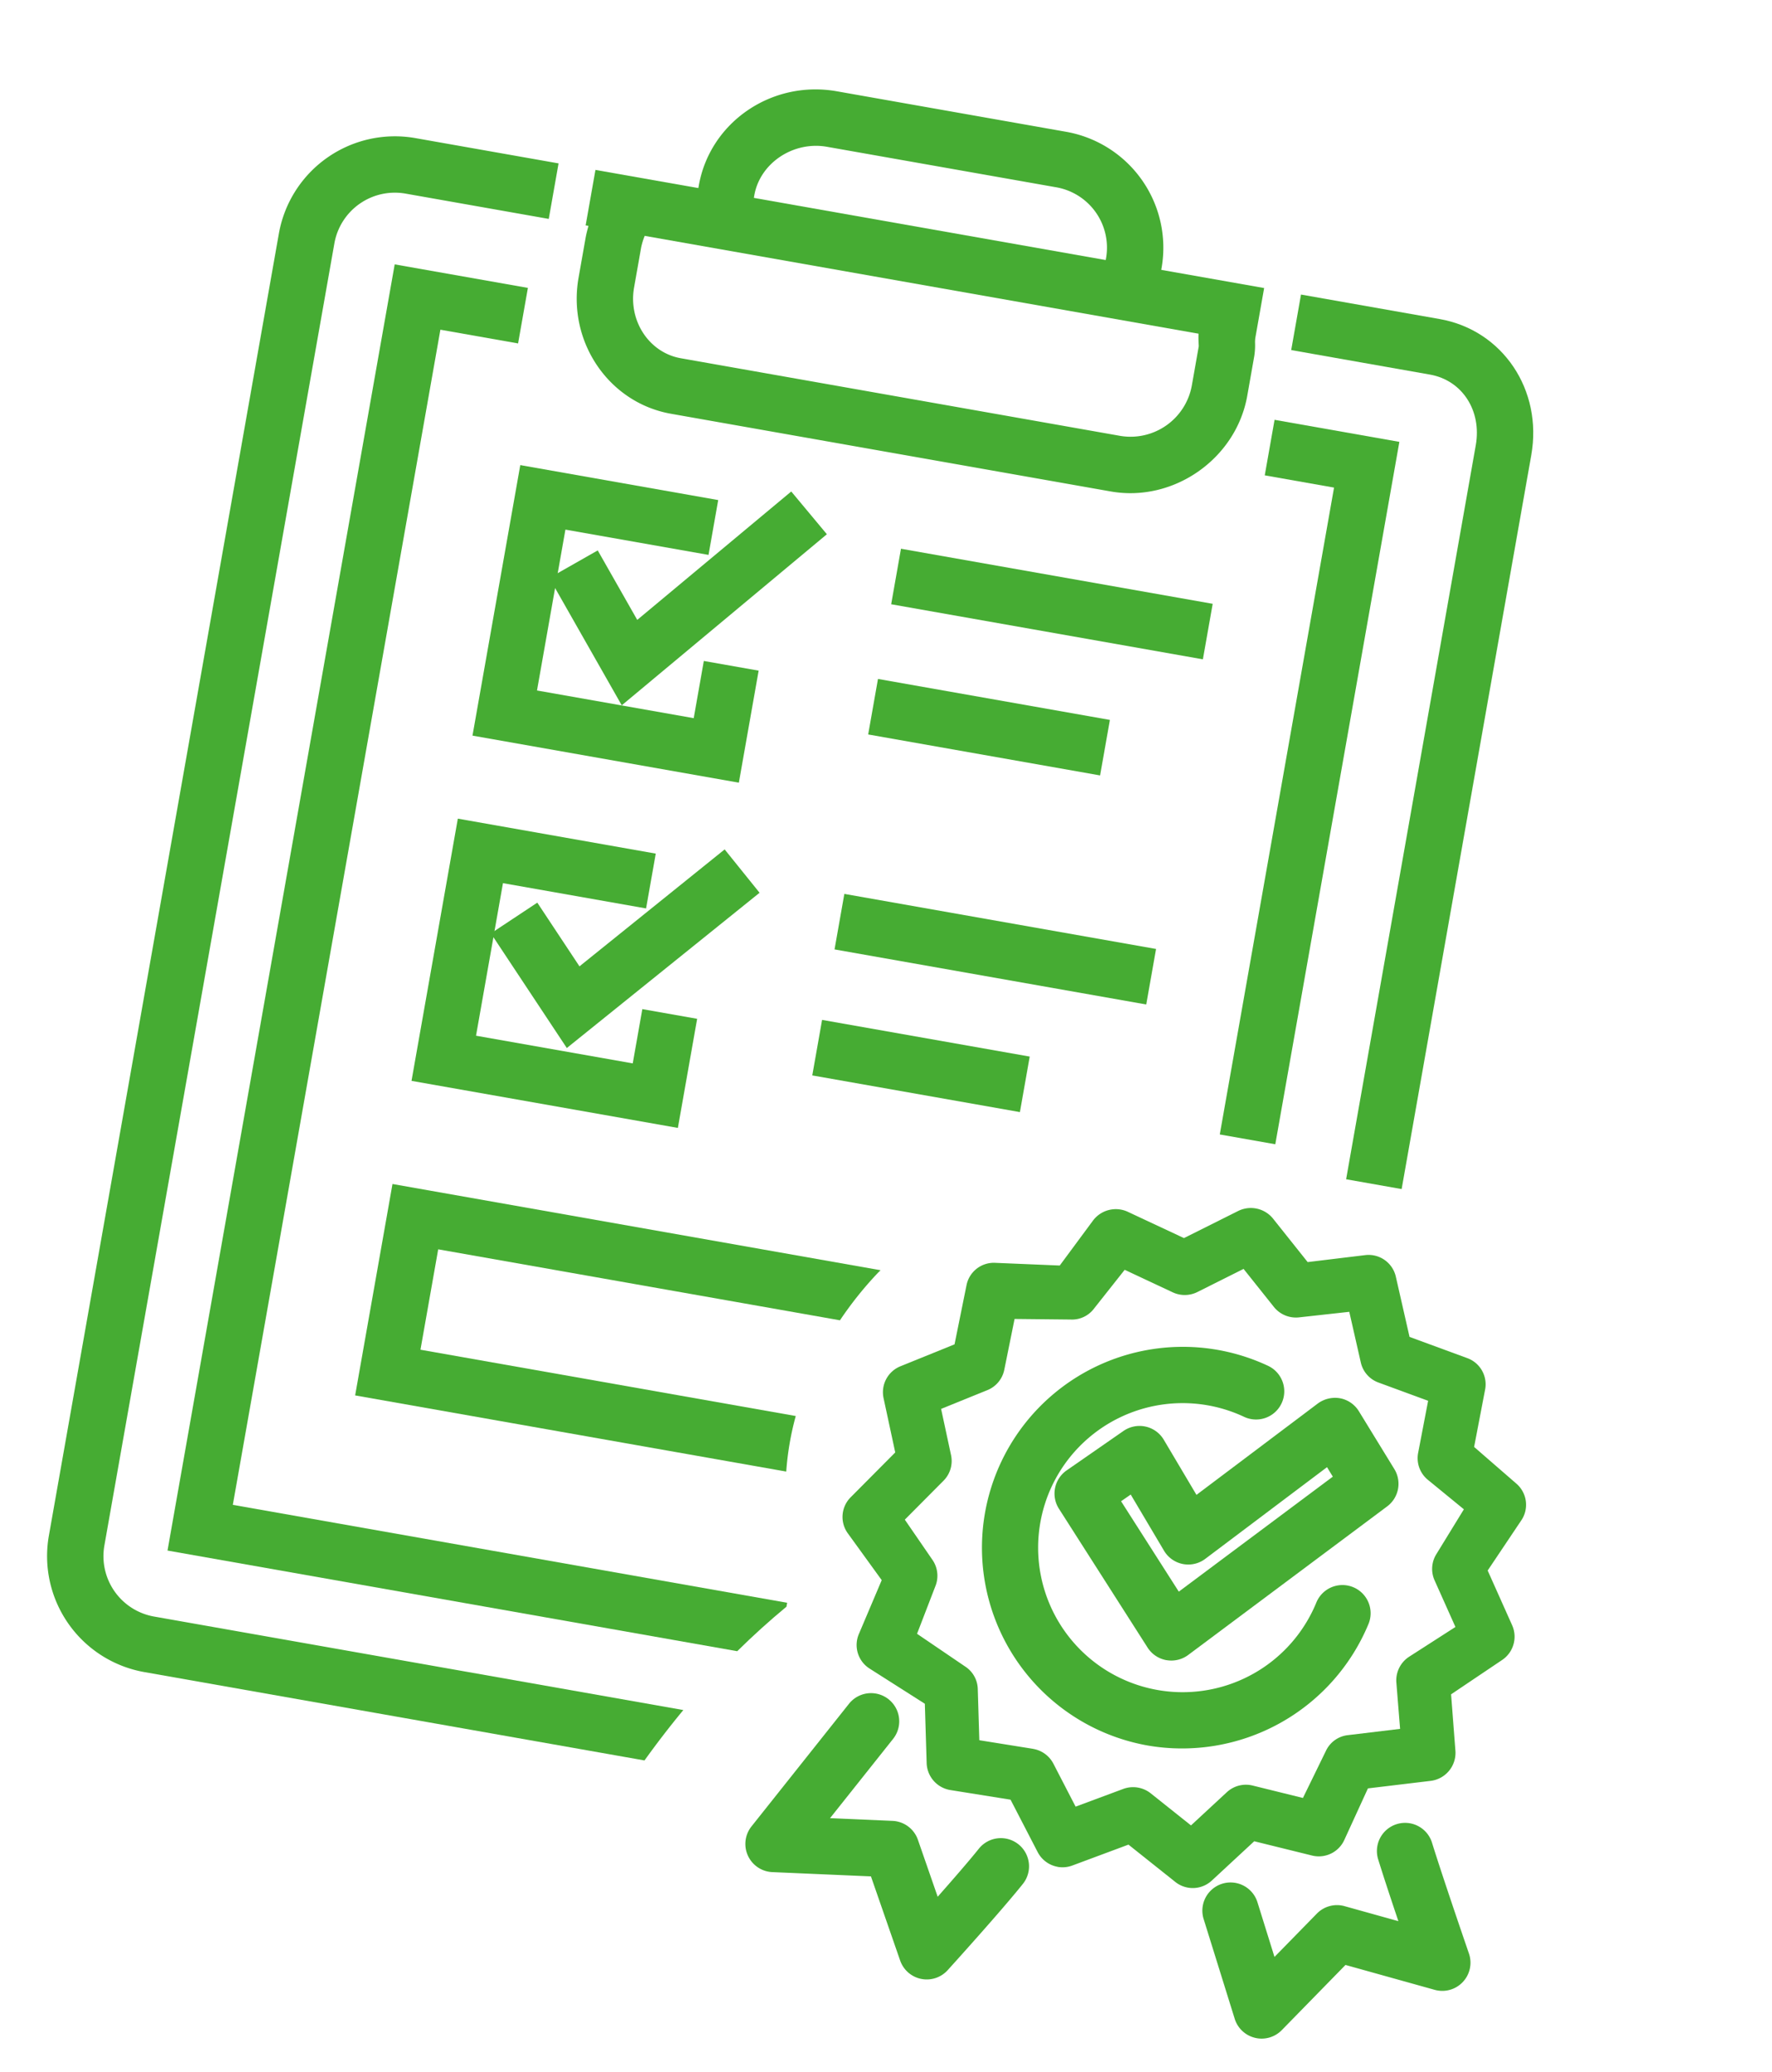
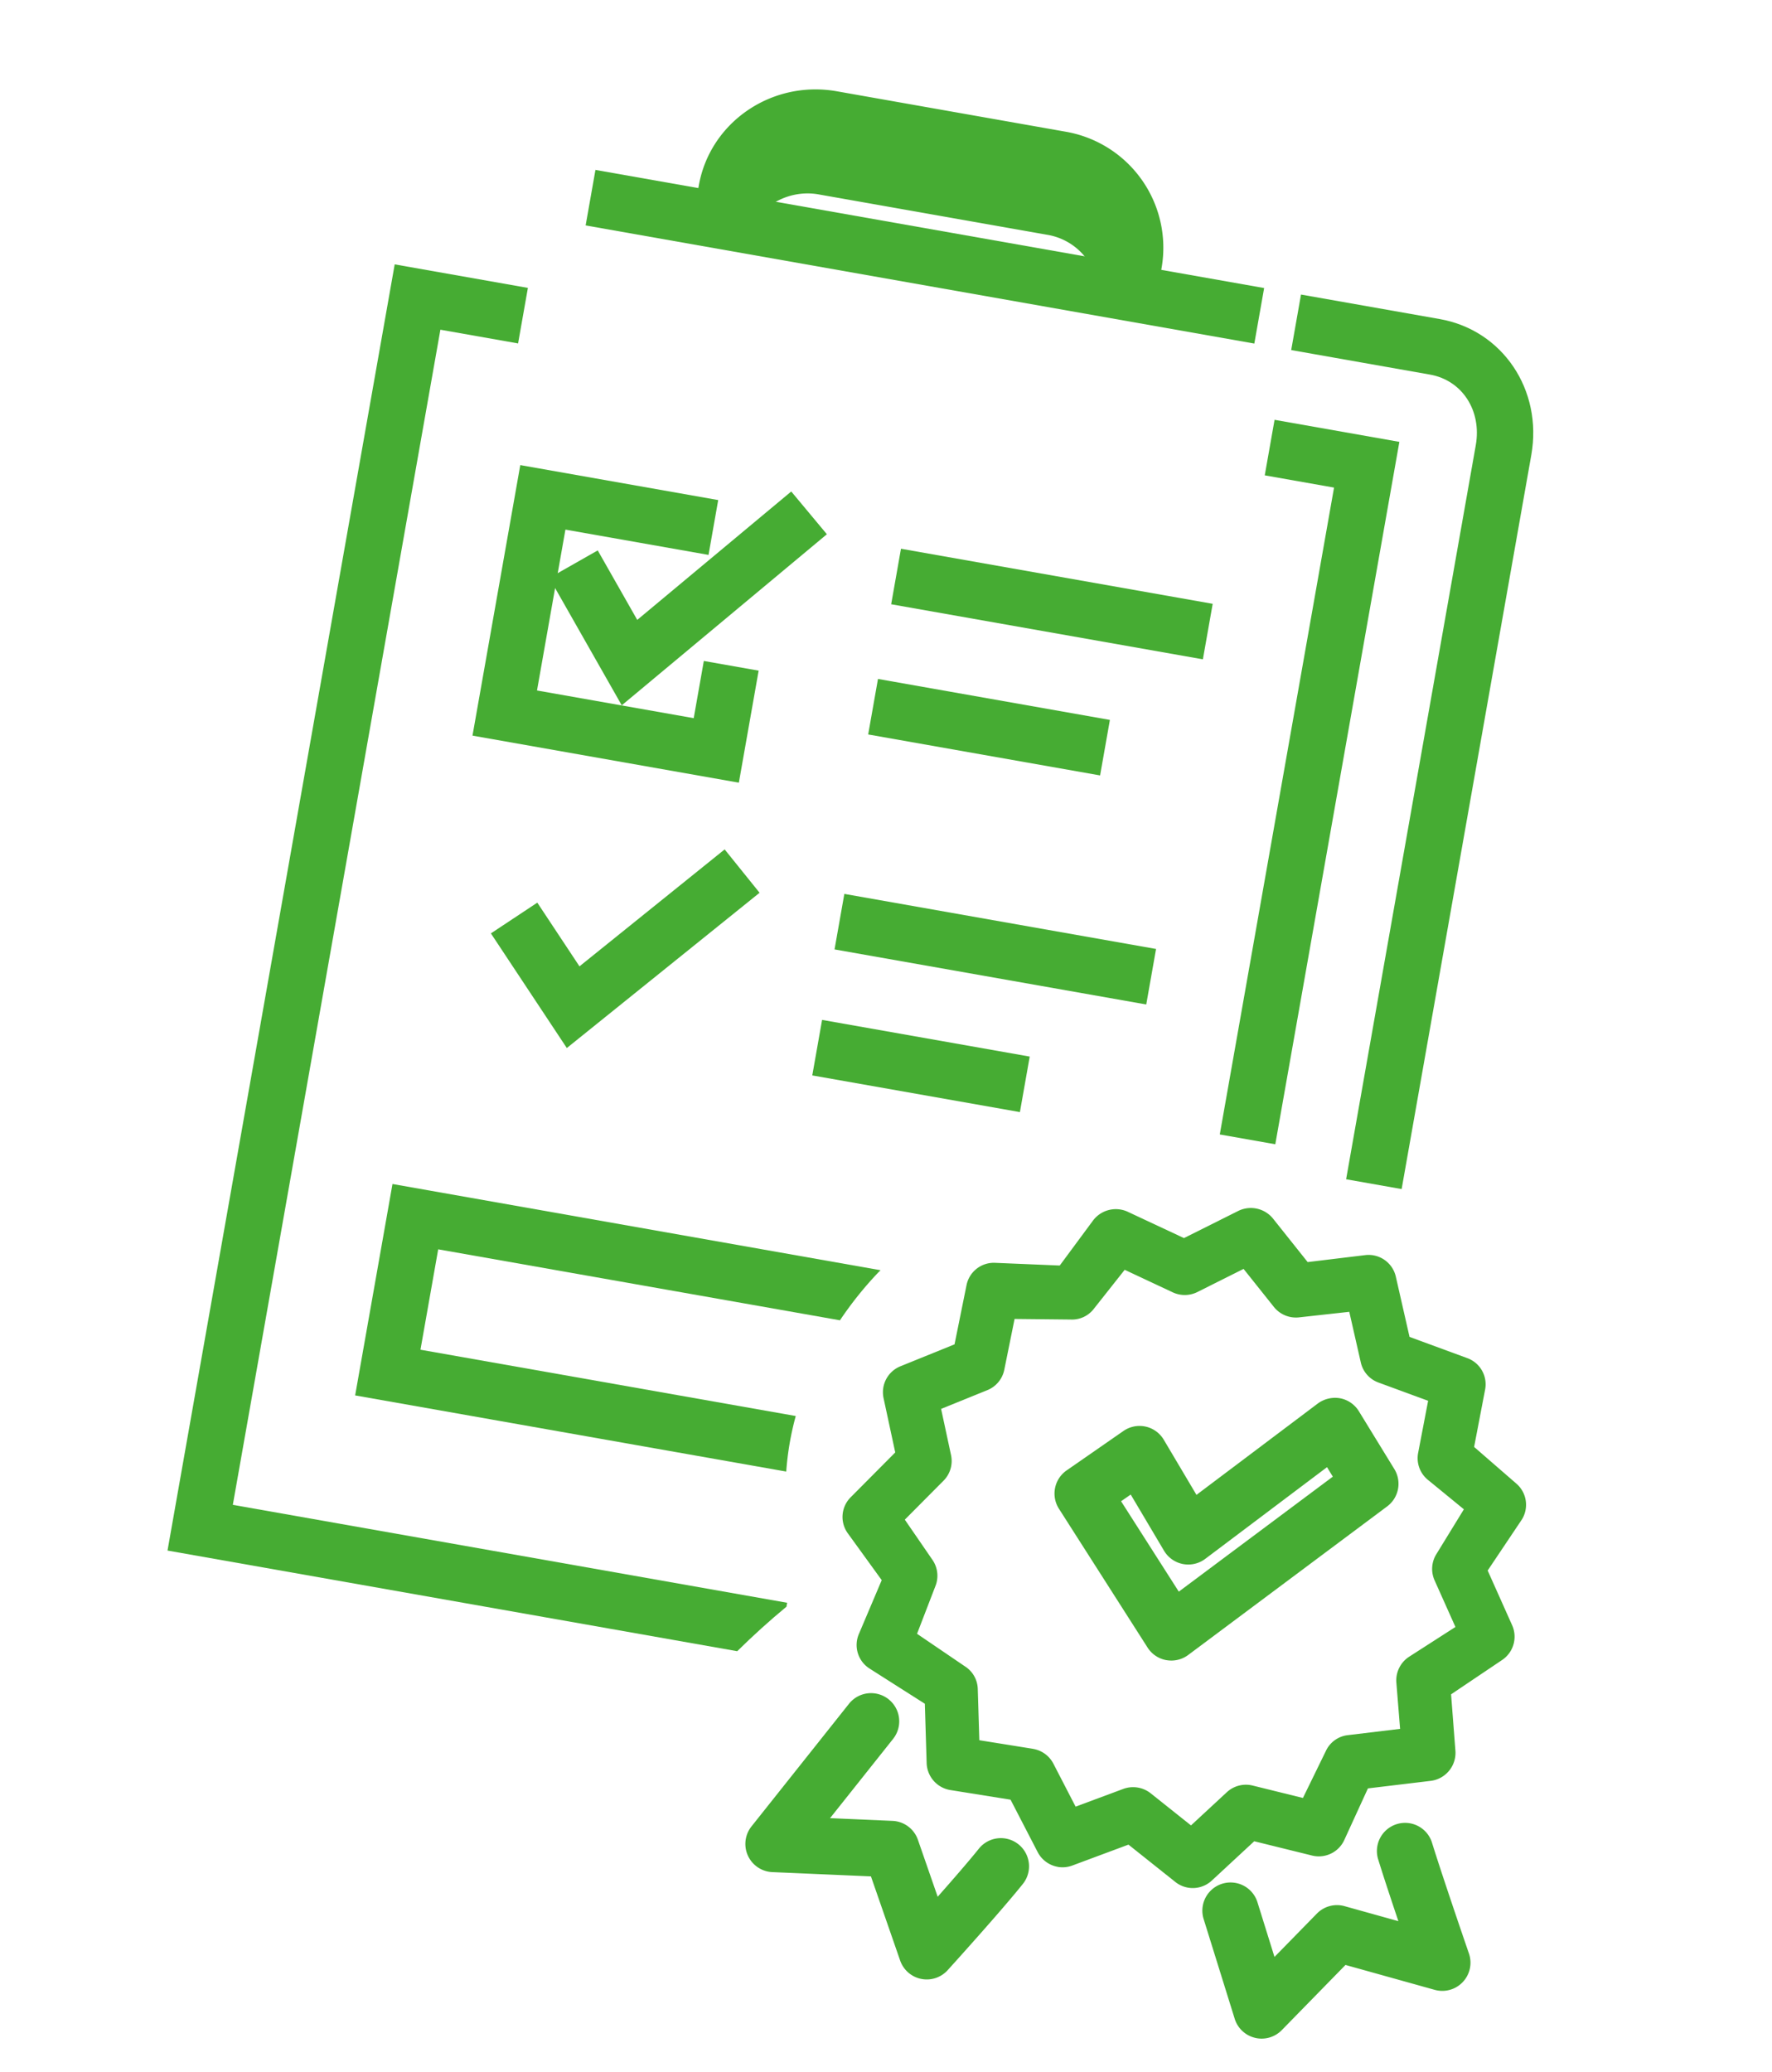
<svg xmlns="http://www.w3.org/2000/svg" width="460.777" height="538.667" viewBox="0 0 460.777 538.667">
  <defs>
    <style>
      .cls-1 {
        fill: #46ac33;
      }

      .cls-2 {
        clip-path: url(#clip-path);
      }
    </style>
    <clipPath id="clip-path">
      <rect id="Rechteck_65" data-name="Rechteck 65" class="cls-1" width="383.357" height="479.38" />
    </clipPath>
  </defs>
  <g id="Gruppe_42" data-name="Gruppe 42" transform="matrix(0.985, 0.174, -0.174, 0.985, 83.244, 0)">
    <path id="Pfad_95" data-name="Pfad 95" class="cls-1" d="M70.468,119.341l-24.3-29.335,11.146-9.232,13.257,16,33.618-39.834,11.059,9.333Z" transform="translate(38.642 47.567)" />
    <path id="Pfad_96" data-name="Pfad 96" class="cls-1" d="M109.657,131.329H39.339V59.918H91.591V74.391H53.812v42.464H95.184v-15.1h14.473Z" transform="translate(32.931 50.088)" />
    <path id="Pfad_97" data-name="Pfad 97" class="cls-1" d="M71.4,166.5,46.779,140.587l10.491-9.968,13.677,14.4,31.877-36.5,10.9,9.52Z" transform="translate(39.145 90.62)" />
-     <path id="Pfad_98" data-name="Pfad 98" class="cls-1" d="M109.657,179.976H39.339V110.758H91.591v14.473H53.812V165.5H95.184V151.174h14.473Z" transform="translate(32.931 92.572)" />
    <g id="Gruppe_41" data-name="Gruppe 41">
      <g id="Gruppe_40" data-name="Gruppe 40" class="cls-2">
        <path id="Pfad_99" data-name="Pfad 99" class="cls-1" d="M153.068,204.814H53.993v-26.5H160.055a93.567,93.567,0,0,1,7.579-13.879c.176-.267.374-.517.559-.777H39.338v55.807H153.143a73.893,73.893,0,0,1-.075-14.655" transform="translate(32.726 136.151)" />
        <rect id="Rechteck_60" data-name="Rechteck 60" class="cls-1" width="82.289" height="14.655" transform="translate(173.513 114.199)" />
        <rect id="Rechteck_61" data-name="Rechteck 61" class="cls-1" width="61.224" height="14.655" transform="translate(173.513 148.569)" />
        <rect id="Rechteck_62" data-name="Rechteck 62" class="cls-1" width="82.287" height="14.655" transform="translate(174.623 205.115)" />
        <rect id="Rechteck_63" data-name="Rechteck 63" class="cls-1" width="54.814" height="14.655" transform="translate(174.621 238.375)" />
        <rect id="Rechteck_64" data-name="Rechteck 64" class="cls-1" width="176.528" height="14.655" transform="translate(78.166 31.043)" />
-         <path id="Pfad_100" data-name="Pfad 100" class="cls-1" d="M188.874,74.468H72.788c-16.441,0-29.818-13.756-29.818-30.662V33.36a31.052,31.052,0,0,1,1-7.518l1.768-7.111,14.223,3.532-1.766,7.111a16.7,16.7,0,0,0-.57,3.986V43.805c0,8.826,6.8,16.007,15.163,16.007H188.874a16.2,16.2,0,0,0,15.969-16.007V33.36c-.011-.086-.114-.55-.189-.887-.128-.575-.249-1.147-.337-1.709l-1.141-7.24,14.476-2.283,1.141,7.238c.042.273.108.546.17.824a18.179,18.179,0,0,1,.535,4.056V43.805c0,16.621-14.025,30.662-30.624,30.662" transform="translate(35.747 15.582)" />
-         <path id="Pfad_101" data-name="Pfad 101" class="cls-1" d="M179.7,42.929H165.044V30.364a15.931,15.931,0,0,0-16.11-15.709H88.563c-8.9,0-16.412,7.194-16.412,15.709V42.929H57.5V30.364C57.5,13.622,71.433,0,88.563,0h60.371A30.6,30.6,0,0,1,179.7,30.364Z" transform="translate(47.831)" />
-         <path id="Pfad_102" data-name="Pfad 102" class="cls-1" d="M170.31,407.219H30.545a15.938,15.938,0,0,1-15.89-15.95V47.61A15.967,15.967,0,0,1,30.545,31.6H68.427V16.946H30.545A30.64,30.64,0,0,0,0,47.61V391.269a30.61,30.61,0,0,0,30.545,30.606h132.1q3.586-7.477,7.661-14.655" transform="translate(0 14.097)" />
+         <path id="Pfad_101" data-name="Pfad 101" class="cls-1" d="M179.7,42.929H165.044a15.931,15.931,0,0,0-16.11-15.709H88.563c-8.9,0-16.412,7.194-16.412,15.709V42.929H57.5V30.364C57.5,13.622,71.433,0,88.563,0h60.371A30.6,30.6,0,0,1,179.7,30.364Z" transform="translate(47.831)" />
        <path id="Pfad_103" data-name="Pfad 103" class="cls-1" d="M210.557,241.374H195.9V47.611c0-9.128-6.415-16.011-14.925-16.011H144.346V16.945h36.631c16.586,0,29.58,13.47,29.58,30.666Z" transform="translate(120.082 14.097)" />
        <path id="Pfad_104" data-name="Pfad 104" class="cls-1" d="M177.937,360.986v-1.028H31.6V49.758H52.11V35.1H16.947V374.614h150.4q4.963-7,10.594-13.628" transform="translate(14.098 29.202)" />
        <path id="Pfad_105" data-name="Pfad 105" class="cls-1" d="M176.689,220.513H162.034V49.759H143.742V35.1h32.947Z" transform="translate(119.58 29.203)" />
        <path id="Pfad_106" data-name="Pfad 106" class="cls-1" d="M179.729,317.951a3.607,3.607,0,0,1-2.871-1.418L166.42,302.86l-17.737.286h-.06a3.607,3.607,0,0,1-3.532-2.872l-3.548-17.044-17.528-7.249a3.611,3.611,0,0,1-2.136-4.147l3.876-16.846-12.265-11.874a3.6,3.6,0,0,1-.454-4.653l10.515-15.122-6.2-15.218a3.615,3.615,0,0,1,1.423-4.42l14.536-9.114.441-17.641a3.6,3.6,0,0,1,3.125-3.484l18.6-2.493,7.353-14.769a3.618,3.618,0,0,1,4.191-1.922l17.359,4.682,14.144-10.5a3.6,3.6,0,0,1,4.54.189l12.419,10.962,16.408-4.99a3.607,3.607,0,0,1,4.34,2.066l7,16.625,17.7,3.171a3.606,3.606,0,0,1,2.973,3.6l-.251,17.275,14.208,8.522a3.608,3.608,0,0,1,1.592,4.47l-7.22,16.348,9.883,14.589a3.6,3.6,0,0,1-.537,4.673l-13.023,12.552,4.233,16.463a3.619,3.619,0,0,1-2.477,4.243l-17.737,5.375-4.239,16.277a3.6,3.6,0,0,1-3.732,2.693l-17.445-1.171-10.281,13.562a3.611,3.611,0,0,1-4.6.989l-15.505-8.427-15.229,8.942a3.589,3.589,0,0,1-1.825.495m-11.543-21.767a3.6,3.6,0,0,1,2.867,1.418l9.6,12.581,14.227-8.355a3.611,3.611,0,0,1,3.552-.061l14.571,7.921,9.583-12.638a3.608,3.608,0,0,1,3.116-1.423l16.407,1.1,4.565-15.912a3.607,3.607,0,0,1,2.446-2.545l16.467-5-3.972-15.225a3.6,3.6,0,0,1,1.072-3.437l12.827-11.854-9.211-13.6a3.607,3.607,0,0,1-.375-3.345l6.21-15.745L258.807,202.6a3.609,3.609,0,0,1-1.845-3.2l.238-16.91-16.606-2.977a3.6,3.6,0,0,1-2.689-2.152L231.394,161.9l-15.776,4.642a3.608,3.608,0,0,1-3.409-.757l-11.722-10.347-13.2,9.806a3.6,3.6,0,0,1-3.09.583l-16.15-4.356-7.452,13.824a3.6,3.6,0,0,1-2.772,2.011l-17.484,2.9-.41,16.5a3.619,3.619,0,0,1-1.691,2.968L124.629,208.2l5.791,14.226a3.607,3.607,0,0,1-.381,3.418l-9.878,14.212,10.969,11.156a3.607,3.607,0,0,1,1.006,3.4l-3.094,15.855,16.452,7.384a3.6,3.6,0,0,1,2.156,2.6l3.328,16,17.147-.271Z" transform="translate(93.498 122.906)" />
        <path id="Pfad_107" data-name="Pfad 107" class="cls-1" d="M181.4,323.259a7.306,7.306,0,0,1-5.785-2.865L166.3,308.2l-15.888.258a7.339,7.339,0,0,1-7.238-5.789l-3.153-15.148-15.736-6.507a7.253,7.253,0,0,1-4.307-8.357l3.413-14.829-10.779-10.434a7.241,7.241,0,0,1-.912-9.379l9.379-13.488-5.448-13.377a7.276,7.276,0,0,1,2.871-8.907l12.869-8.068.392-15.674a7.23,7.23,0,0,1,6.309-7.025l16.668-2.233,6.487-13.03a7.411,7.411,0,0,1,8.421-3.825L185.3,156.6l12.719-9.442a7.417,7.417,0,0,1,9.149.383l10.885,9.608,14.45-4.395a7.26,7.26,0,0,1,8.786,4.155l6.227,14.785,15.738,2.821a7.241,7.241,0,0,1,5.99,7.26l-.22,15.166,12.4,7.438a7.266,7.266,0,0,1,3.116,8.953l-6.458,14.631,8.745,12.91a7.3,7.3,0,0,1-1.088,9.423l-11.426,11.013,3.7,14.4a7.342,7.342,0,0,1-4.953,8.658l-15.78,4.783-3.721,14.289a7.282,7.282,0,0,1-7.051,5.441h0c-.148,0-.3-.005-.447-.013l-15.5-1.042-9.088,11.988a7.274,7.274,0,0,1-9.266,2l-13.688-7.441-13.443,7.9a7.283,7.283,0,0,1-3.68,1m-.546-8.077.561.735.731-.429a3.747,3.747,0,0,1-1.291-.306m34.149-.2.705.385.548-.725a3.7,3.7,0,0,1-1.253.341m-45.206-20.818h.06a7.306,7.306,0,0,1,5.783,2.863l7.632,10,11.429-6.71a7.378,7.378,0,0,1,7.159-.119l11.8,6.415,7.681-10.129a7.312,7.312,0,0,1,6.267-2.867l13.468.907,3.748-13.067a7.185,7.185,0,0,1,4.9-5.04l13.1-3.973-3.083-11.818a7.33,7.33,0,0,1,2.127-7.049l10.517-9.72-7.445-10.988a7.269,7.269,0,0,1-.751-6.742l5.038-12.772-10.544-5.915a7.27,7.27,0,0,1-3.717-6.445l.2-13.8-13.547-2.429a7.237,7.237,0,0,1-5.421-4.34l-5.239-12.442L218.317,171.7a7.341,7.341,0,0,1-6.87-1.53l-9.493-8.377-10.817,8.037A7.361,7.361,0,0,1,184.9,171l-13.34-3.6-6.075,11.268a7.164,7.164,0,0,1-5.512,3.905l-14.38,2.387-.337,13.47a7.264,7.264,0,0,1-3.4,5.976l-11.006,6.9,4.631,11.378a7.259,7.259,0,0,1-.767,6.9L126.57,241.3l8.839,8.989a7.28,7.28,0,0,1,1.964,6.8l-2.512,12.876,13.8,6.2a7.184,7.184,0,0,1,4.243,5.19l2.713,13.036,14.117-.224ZM245.7,301.5l.823.055.288-1.116a3.669,3.669,0,0,1-1.11,1.061m24.949-25.189a3.663,3.663,0,0,1-1.077,1.458l1.35-.41Zm-143.343-2.832-.191.823,1,.414a3.675,3.675,0,0,1-.813-1.237m-9.139-31.934-.456.654.616.592a3.683,3.683,0,0,1-.159-1.246M277.23,210.414a3.649,3.649,0,0,1,.213.846l.33-.747c-.044-.042-.086.154-.119.154l0,0Zm-154.083-2.44-.753.473.3.731a3.7,3.7,0,0,1,.453-1.2m17.26-29.422-1.37.183-.022,1a3.658,3.658,0,0,1,1.392-1.18m27.334-19.094-.443.9a3.637,3.637,0,0,1,1.191-.7Zm34.412-6.042a3.76,3.76,0,0,1,.658.059l-.5-.44-.533.4a3.662,3.662,0,0,1,.374-.02" transform="translate(91.83 121.262)" />
        <path id="Pfad_108" data-name="Pfad 108" class="cls-1" d="M156.289,293.94c-.064,0-.128,0-.192,0a7.331,7.331,0,0,1-6.208-3.755l-11.279-20.215-25.44,3.365a7.328,7.328,0,0,1-7.4-10.759L125.2,226.745a7.328,7.328,0,0,1,12.882,6.989l-12.576,23.183,16.113-2.132a7.327,7.327,0,0,1,7.361,3.695l7.635,13.684c3.035-4.961,6.4-10.561,8.366-14.161a7.327,7.327,0,1,1,12.858,7.031c-4.418,8.086-14.906,24.773-15.35,25.478a7.33,7.33,0,0,1-6.2,3.428" transform="translate(87.25 185.441)" />
        <path id="Pfad_109" data-name="Pfad 109" class="cls-1" d="M190.185,289.788c-.148,0-.3-.005-.451-.015a7.324,7.324,0,0,1-6.06-3.95l-12.464-24.13a7.328,7.328,0,1,1,13.021-6.727l6.829,13.223,8.89-13.008a7.3,7.3,0,0,1,6.76-3.158l14.452,1.407c-2.8-5.122-5.864-10.81-7.941-14.846a7.327,7.327,0,1,1,13.028-6.708c4.54,8.813,14.338,26.46,14.435,26.638a7.328,7.328,0,0,1-7.115,10.852L209.6,267.03,196.234,286.6a7.325,7.325,0,0,1-6.049,3.193" transform="translate(141.749 189.592)" />
        <path id="Pfad_110" data-name="Pfad 110" class="cls-1" d="M175.733,245.1h-.042a7.329,7.329,0,0,1-5.355-2.37L141.365,211.2a7.33,7.33,0,0,1,.235-10.16l12.768-12.668a7.328,7.328,0,0,1,10.717.425l10.863,12.633,26.947-28.893a7.577,7.577,0,0,1,5.454-2.33,7.33,7.33,0,0,1,5.391,2.469l11.695,13.2a7.328,7.328,0,0,1-.147,9.878l-44.217,47.03a7.328,7.328,0,0,1-5.338,2.308m-18.8-38.62,18.865,20.53L210.03,190.6l-1.916-2.165-27.03,28.983a7.331,7.331,0,0,1-10.914-.22L159.1,204.322Z" transform="translate(115.996 141.599)" />
-         <path id="Pfad_111" data-name="Pfad 111" class="cls-1" d="M182.447,270.905a52.218,52.218,0,1,1,13.644-102.636,7.326,7.326,0,1,1-3.819,14.146,37.57,37.57,0,1,0,26.9,44.217,7.329,7.329,0,0,1,14.329,3.085,52.479,52.479,0,0,1-51.053,41.189" transform="translate(108.339 138.487)" />
      </g>
    </g>
  </g>
</svg>